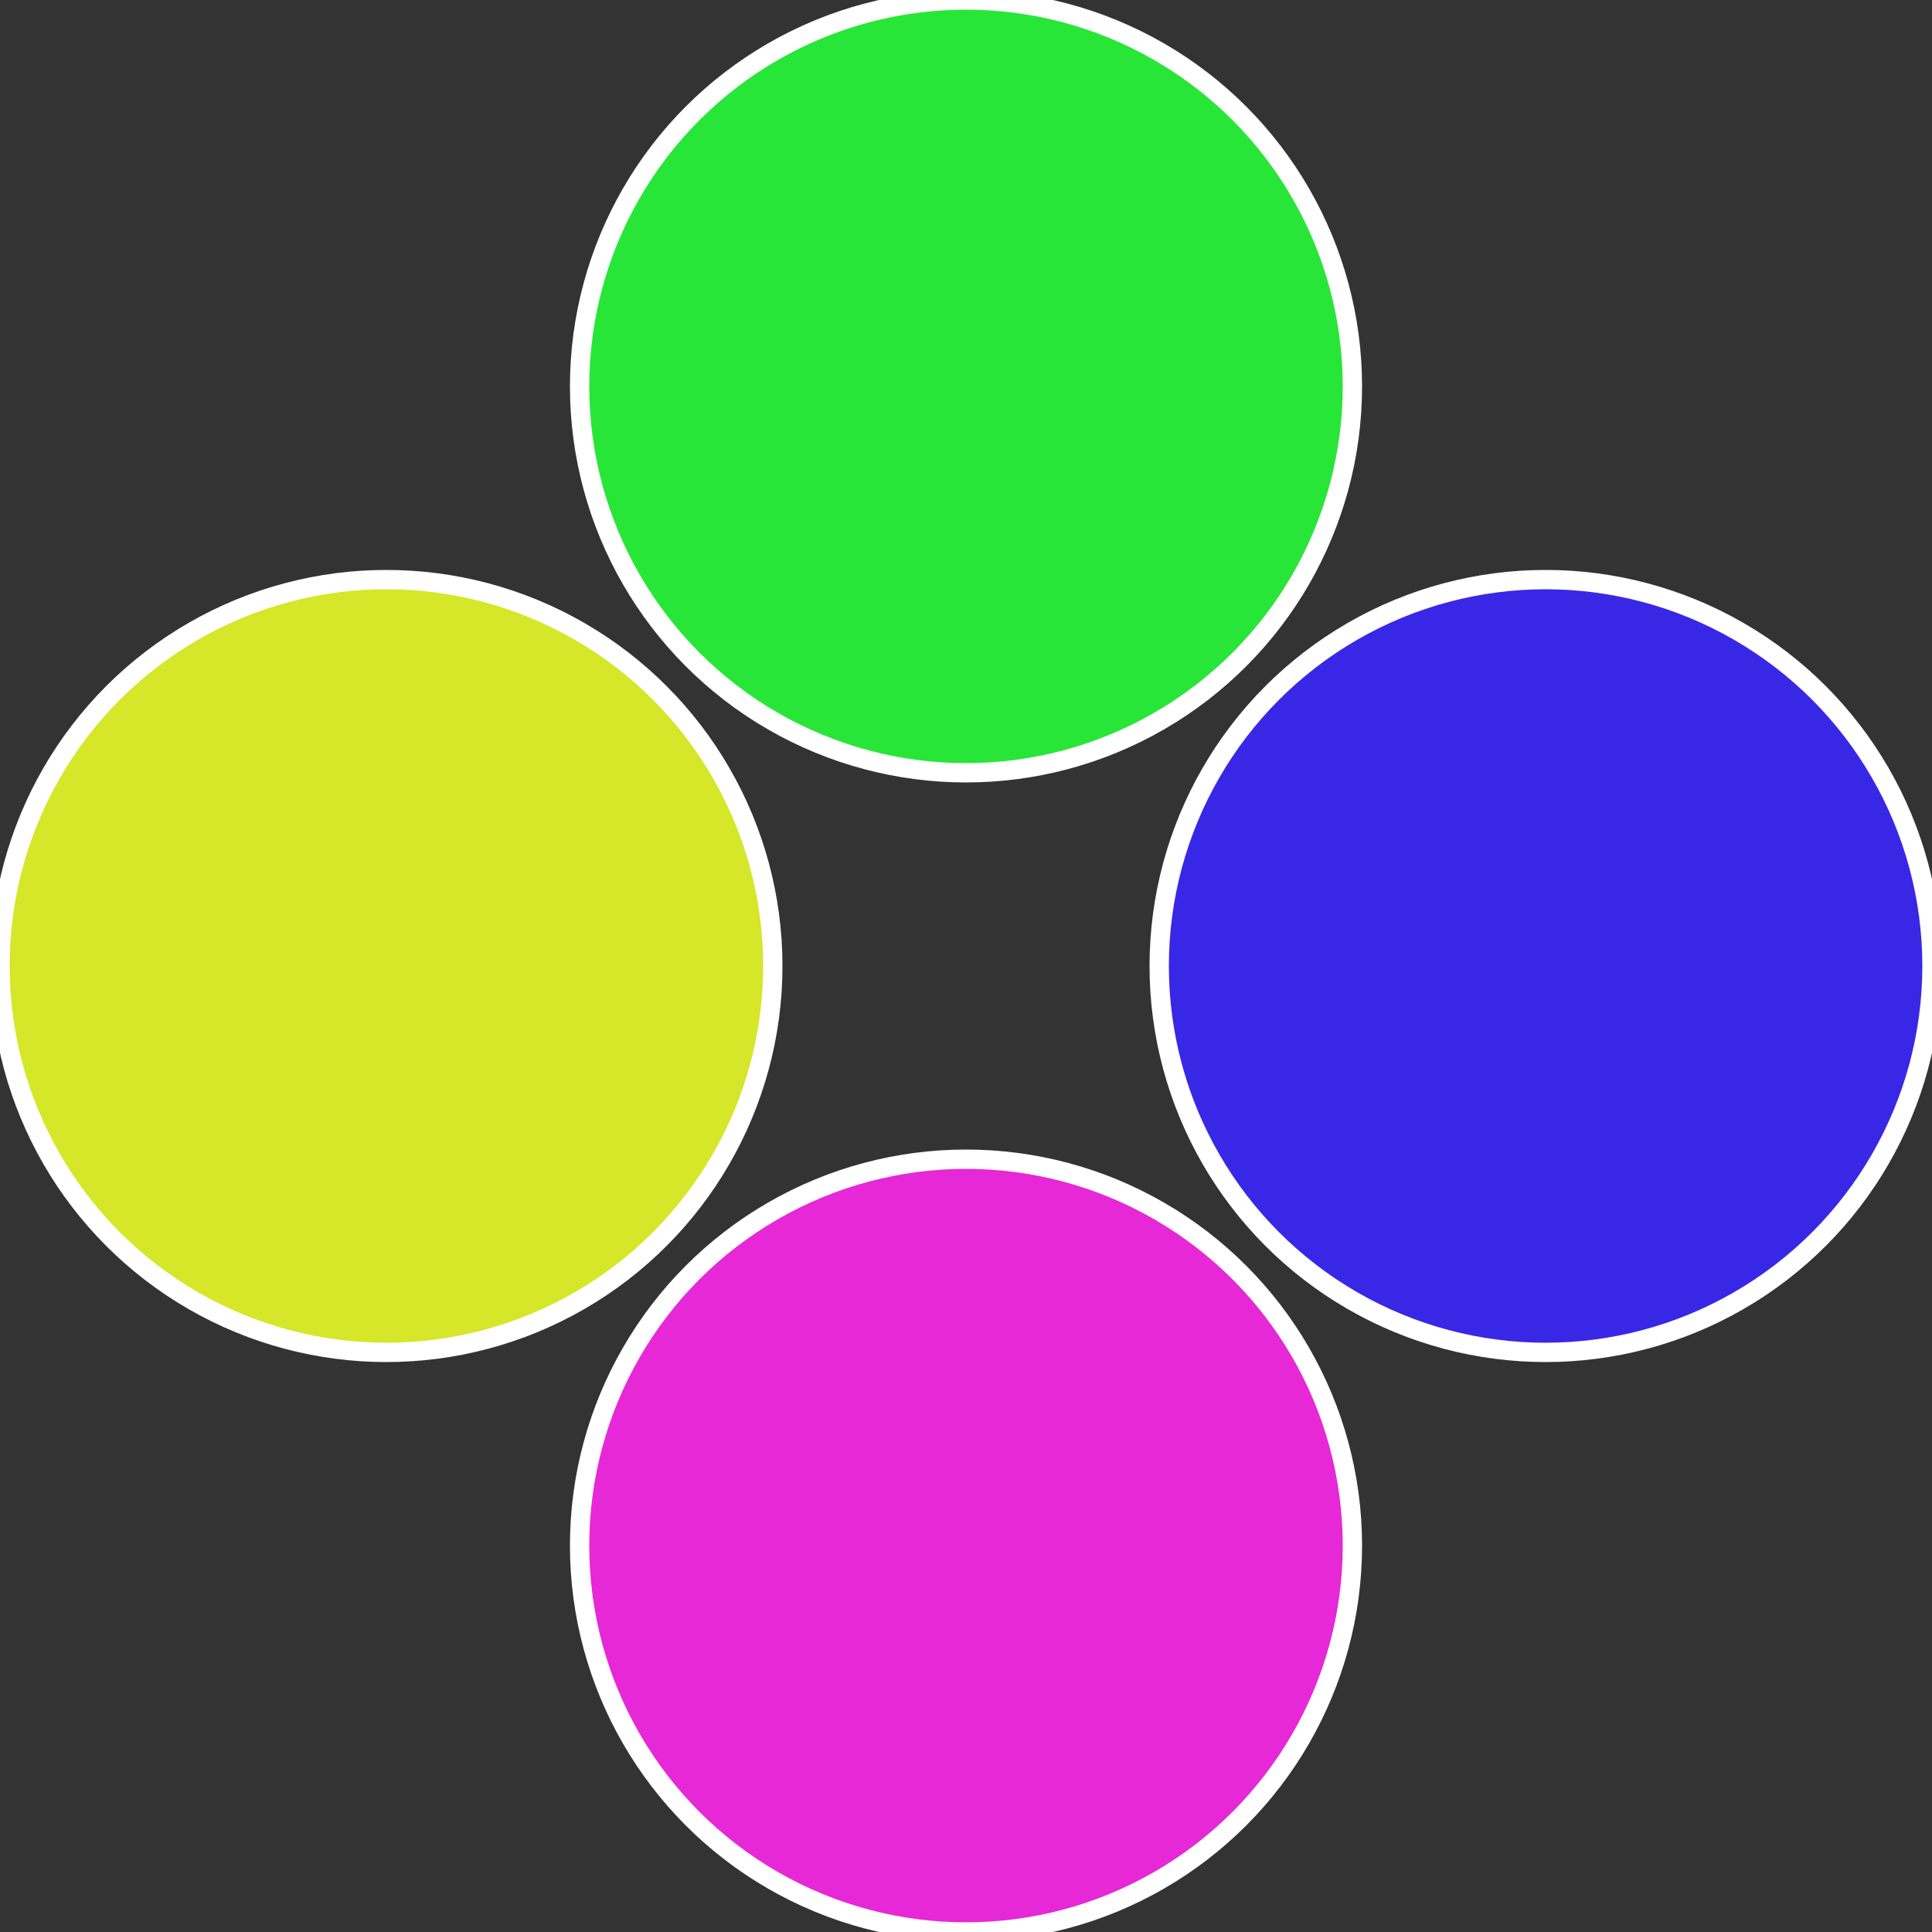
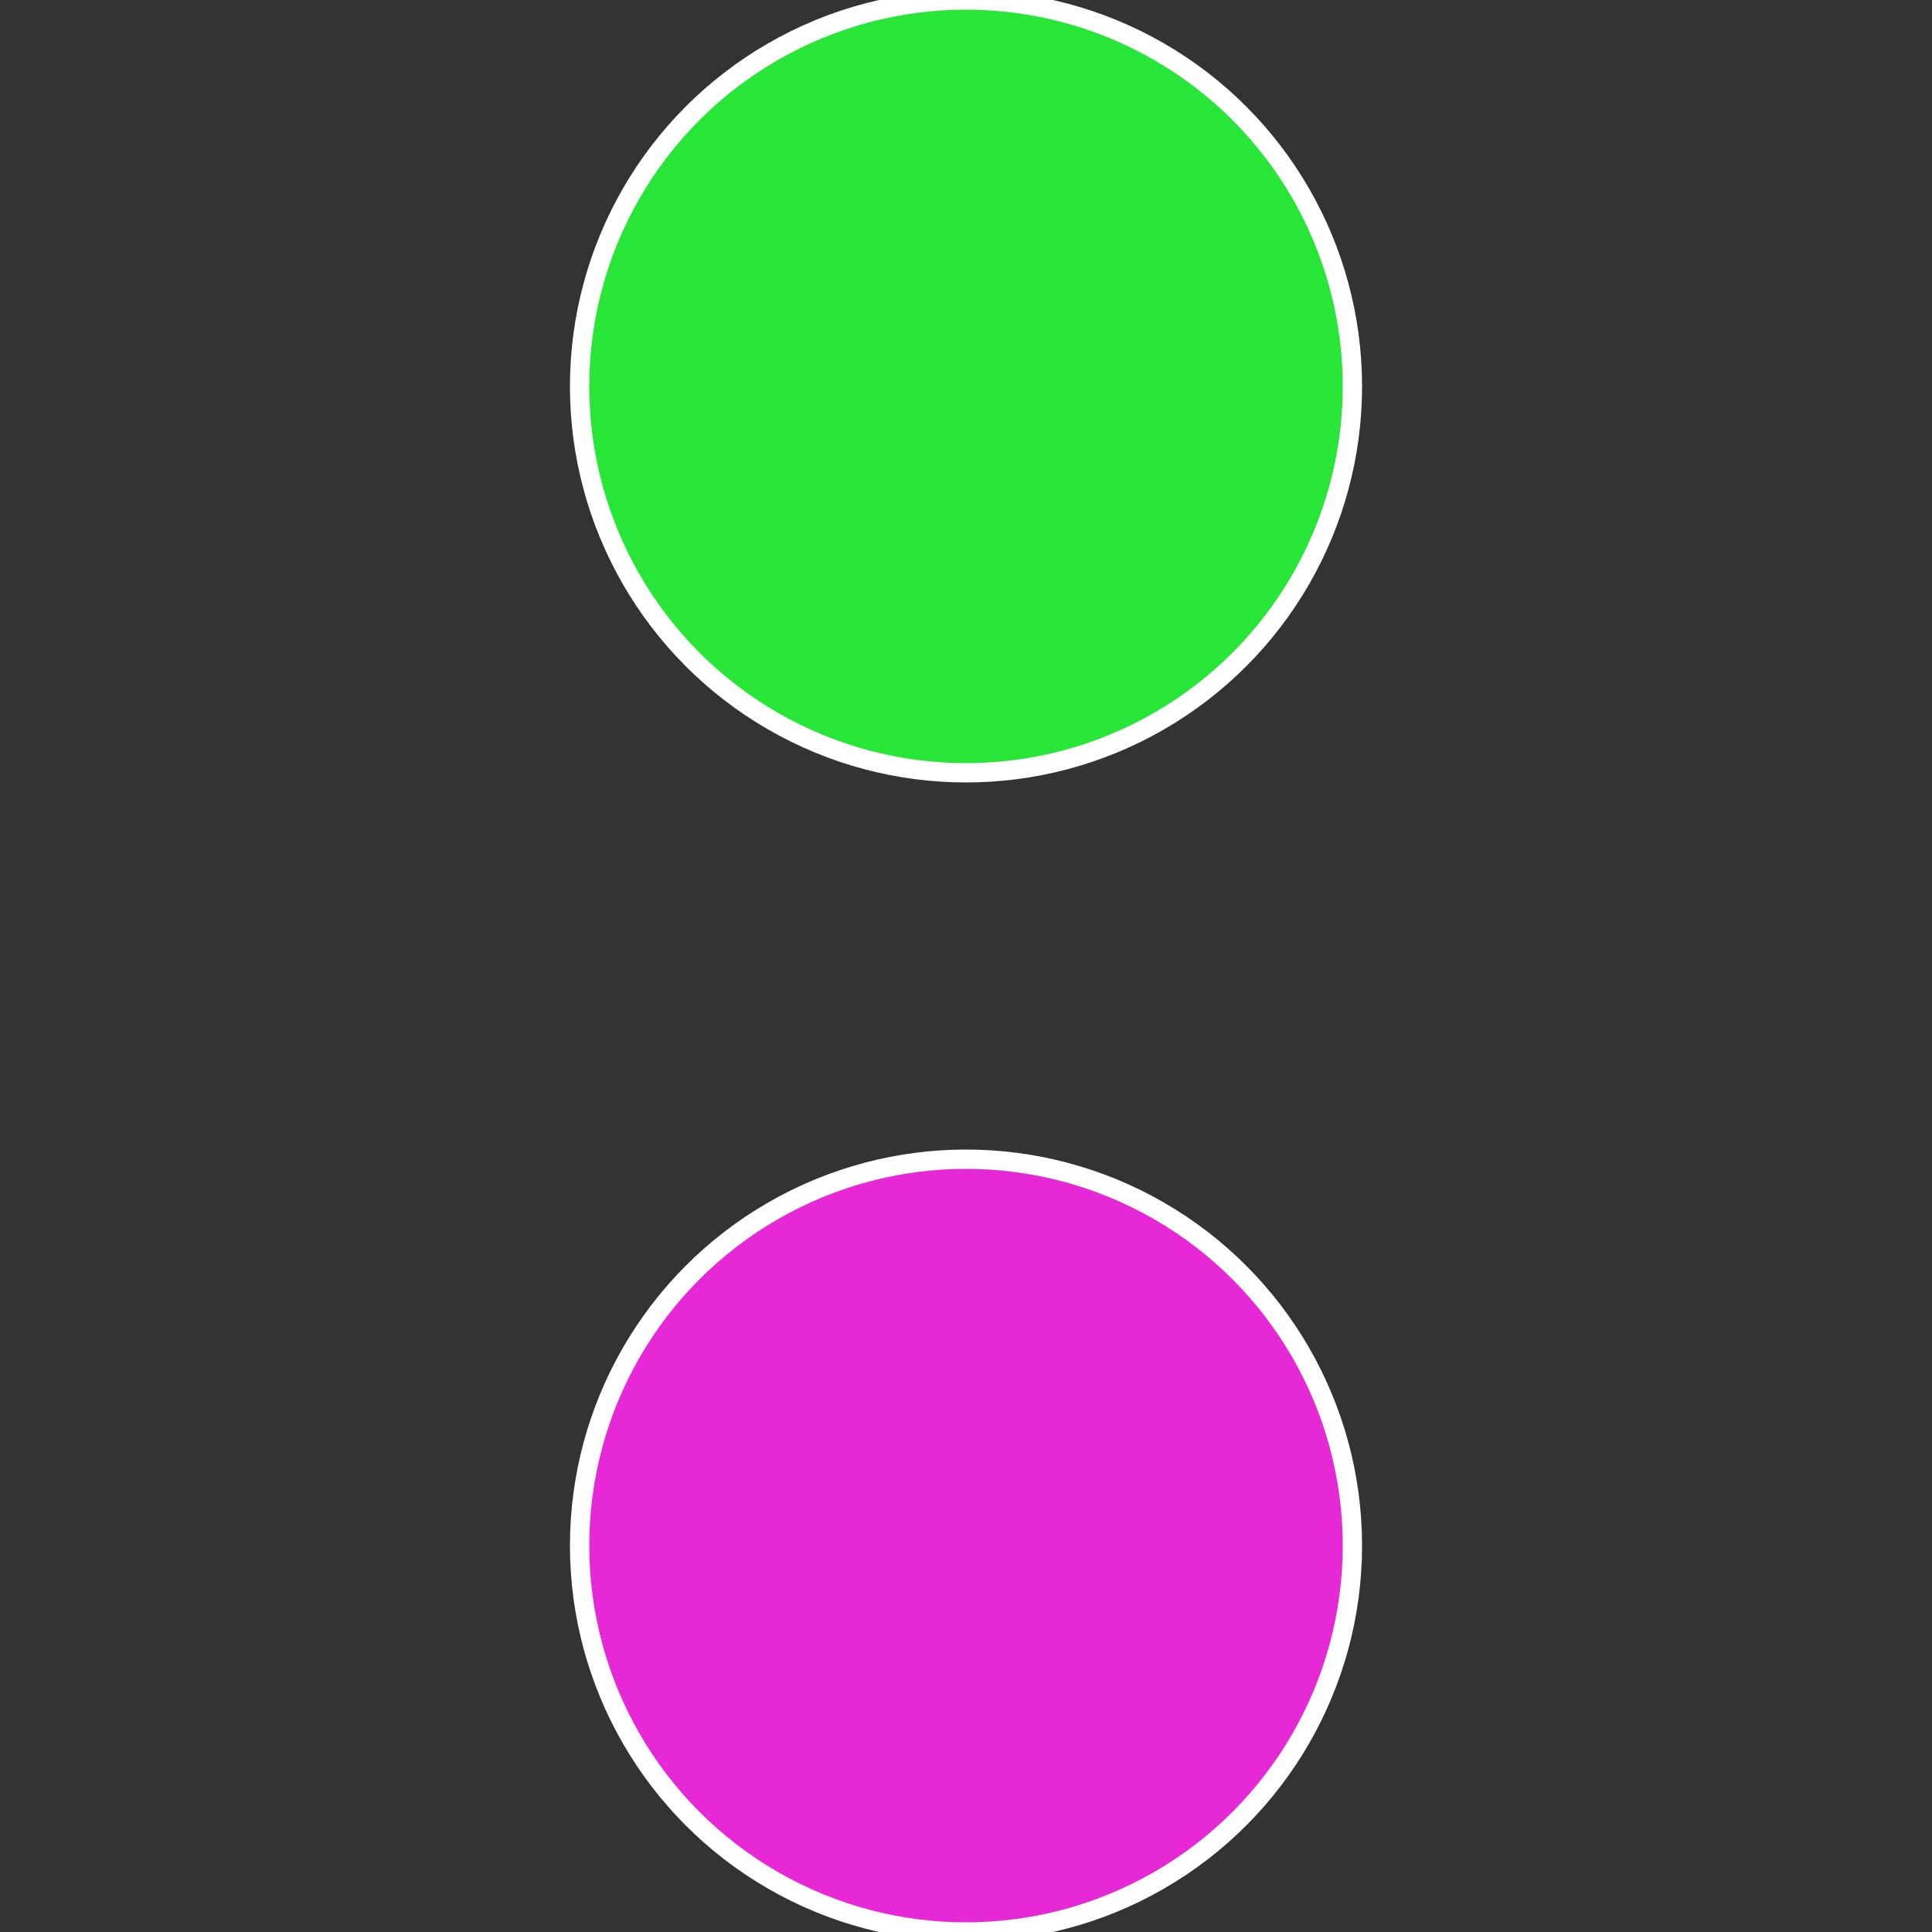
<svg xmlns="http://www.w3.org/2000/svg" width="500" height="500" viewBox="-1 -1 2 2">
  <rect x="-1" y="-1" width="2" height="2" fill="#333333" stroke="none" />
-   <circle cx="0.6" cy="0" r="0.4" fill="#3828e6" stroke="#fff" stroke-width="1%" />
  <circle cx="3.6739403974421E-17" cy="0.6" r="0.4" fill="#e628d6" stroke="#fff" stroke-width="1%" />
-   <circle cx="-0.6" cy="7.3478807948841E-17" r="0.4" fill="#d6e628" stroke="#fff" stroke-width="1%" />
  <circle cx="-1.1021821192326E-16" cy="-0.6" r="0.4" fill="#28e638" stroke="#fff" stroke-width="1%" />
</svg>